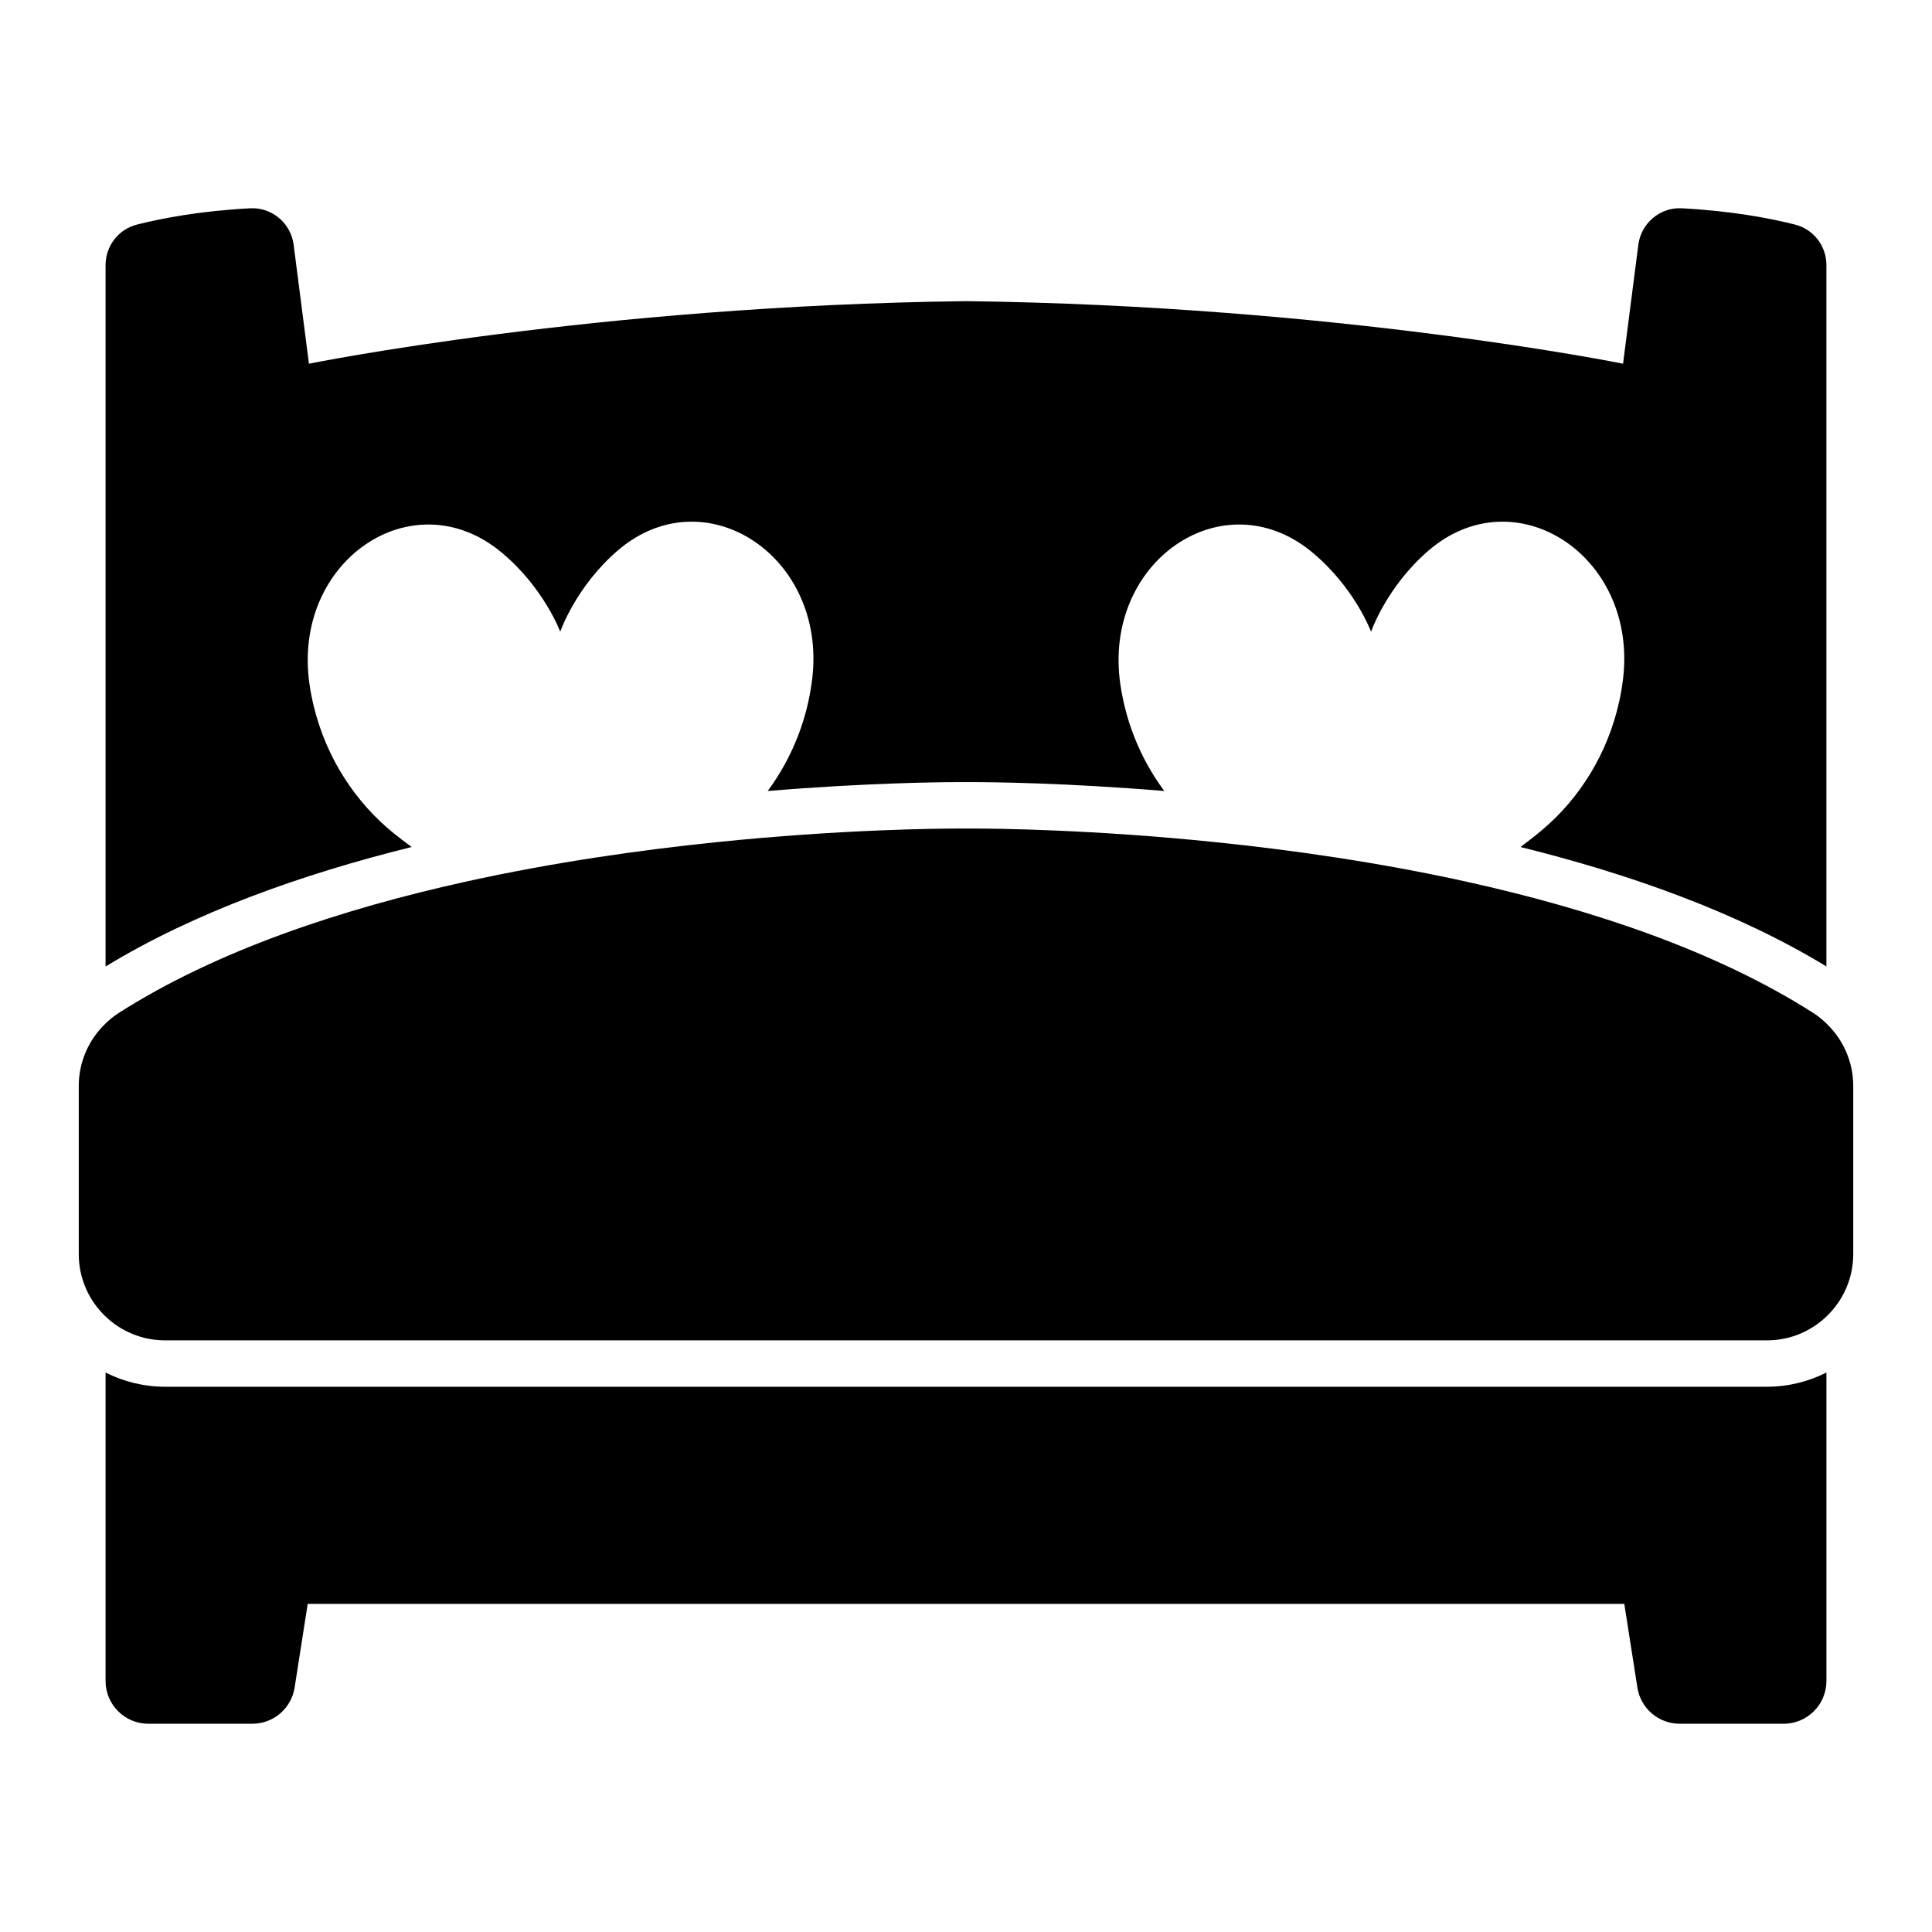
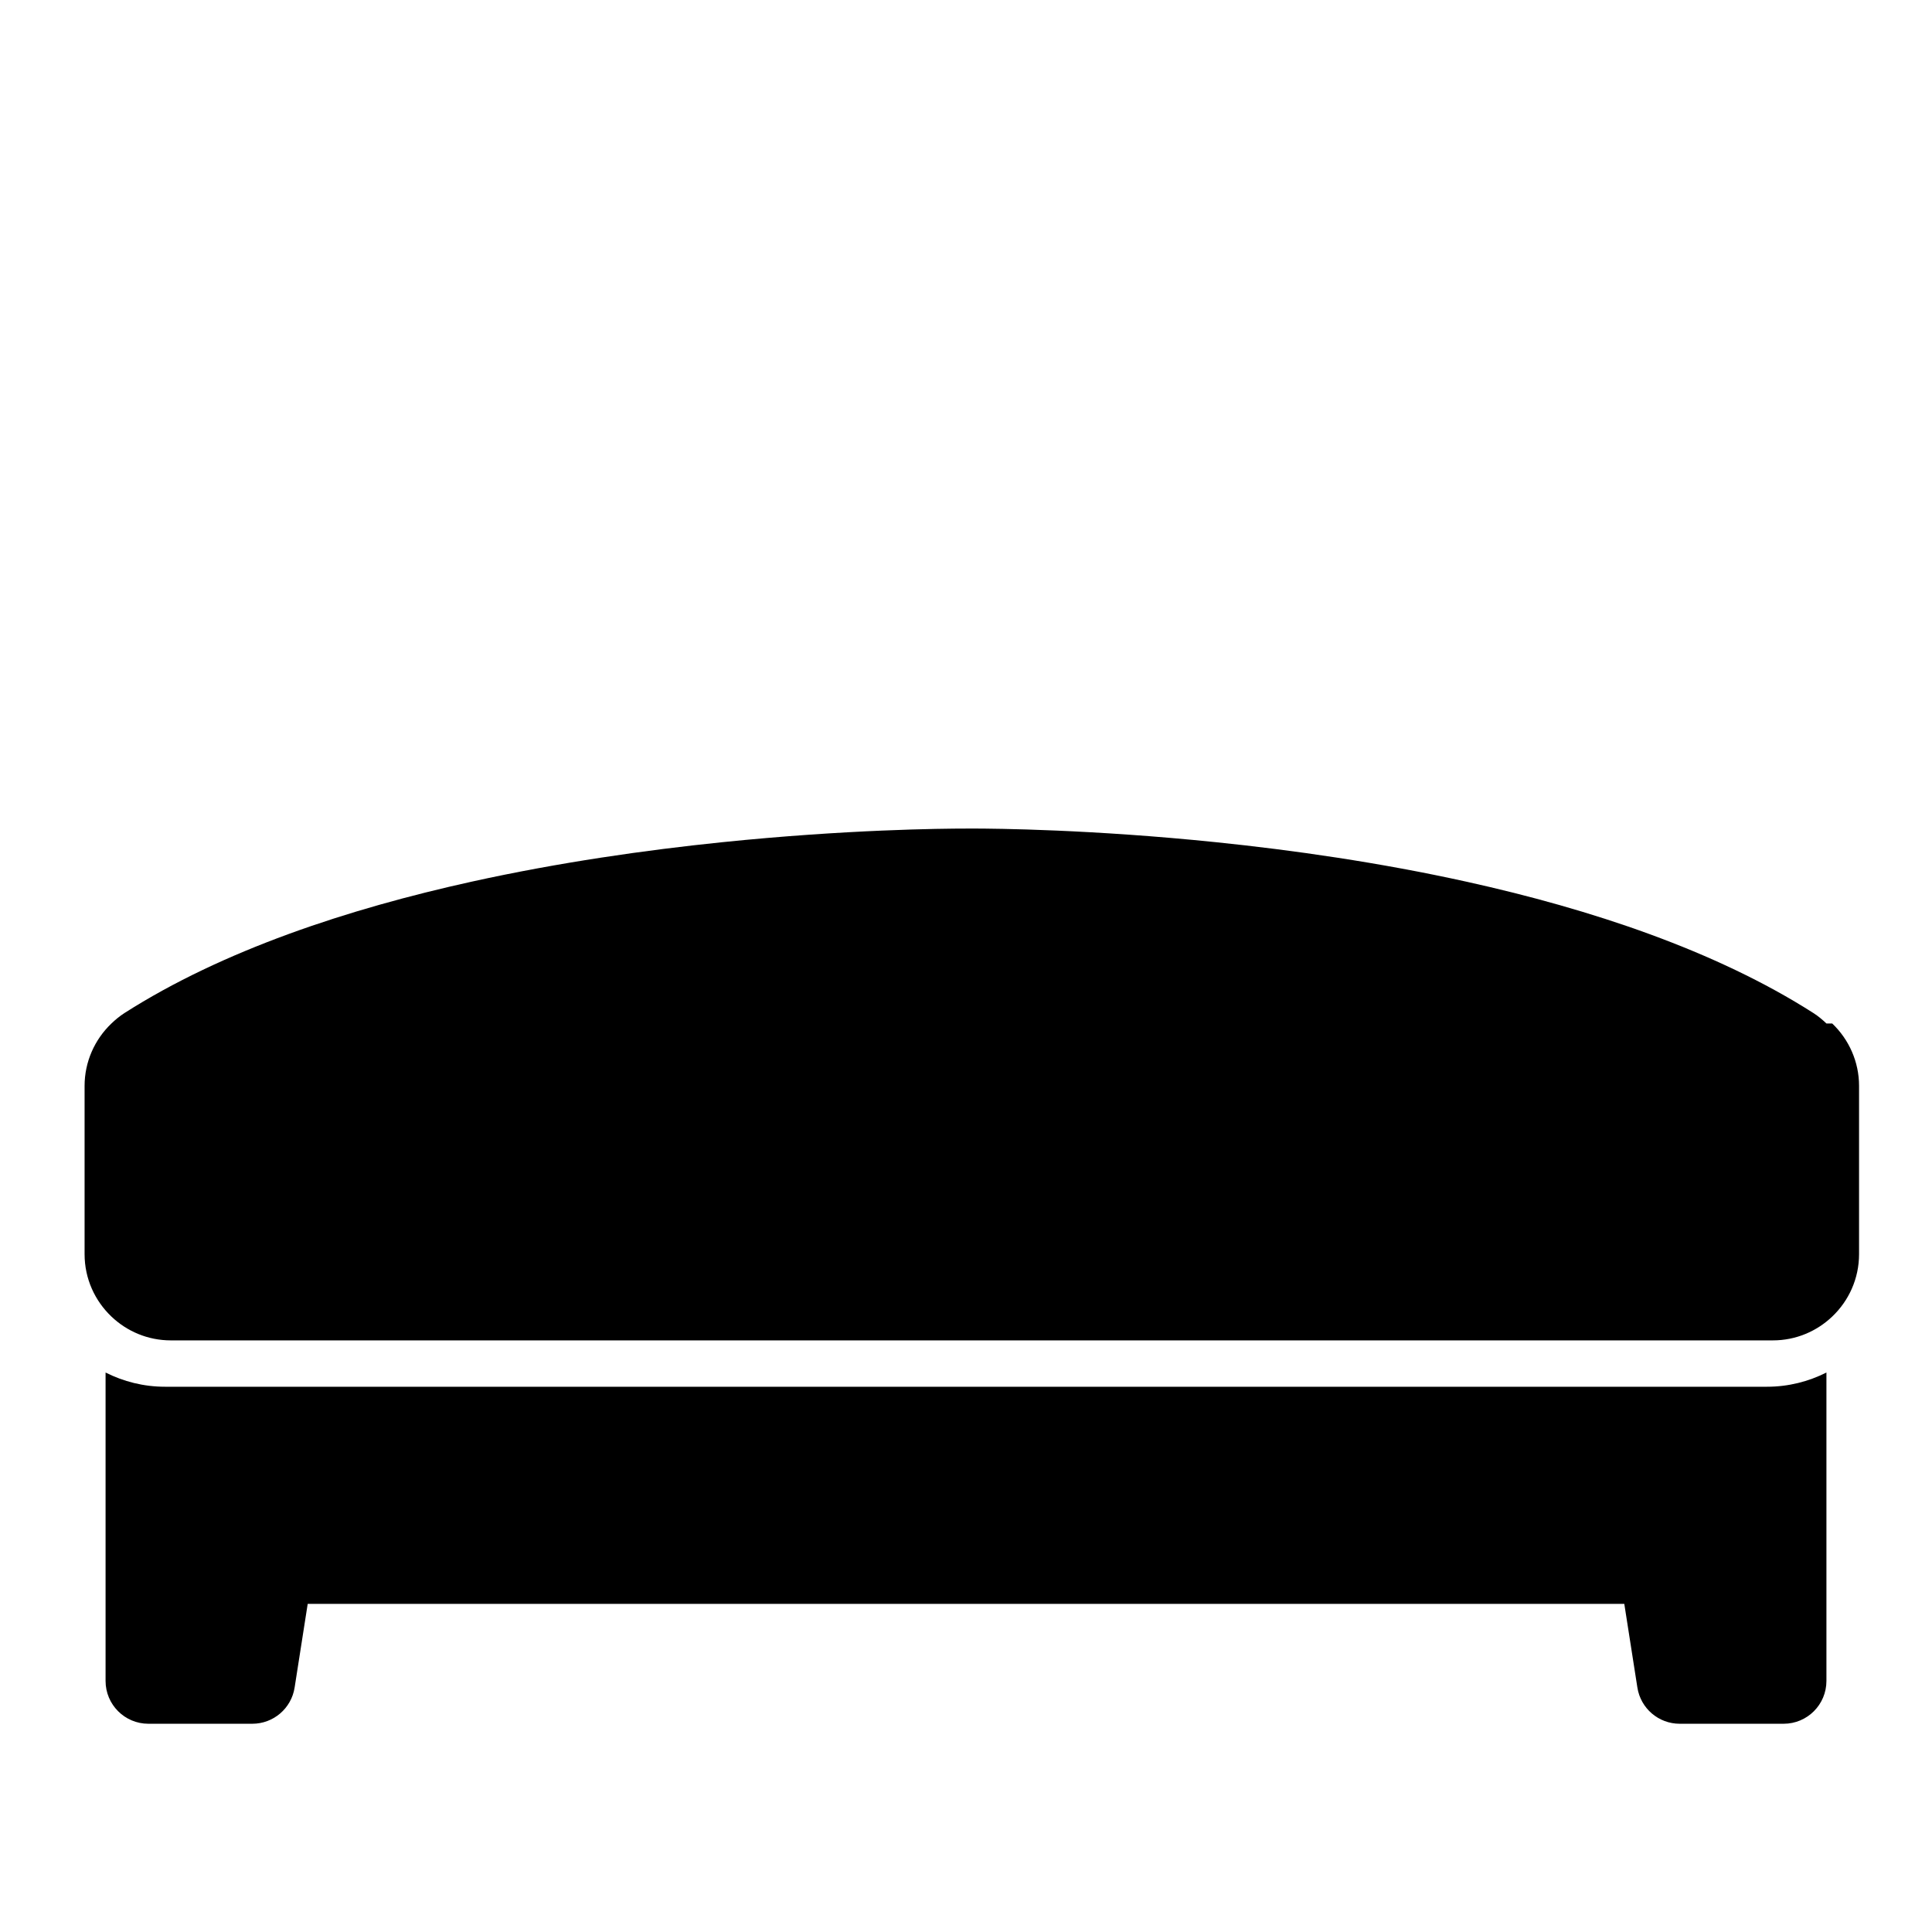
<svg xmlns="http://www.w3.org/2000/svg" fill="#000000" width="800px" height="800px" version="1.1" viewBox="144 144 512 512">
  <g>
    <path d="m400 511.5h-212.28c-5.664 0-11-1.379-15.742-3.766v81.734c0 6.266 5.078 11.344 11.34 11.344h27.551c5.59 0 10.344-4.07 11.207-9.59l3.469-22.18h348.91l3.469 22.18c0.863 5.519 5.617 9.59 11.207 9.59h27.551c6.266 0 11.34-5.078 11.34-11.344v-81.734c-4.742 2.391-10.078 3.766-15.742 3.766z" />
-     <path d="m573.08 330c-3.016 13.652-10.402 25.477-20.27 33.84-1.734 1.469-3.727 3.035-5.852 4.629 28.902 7.16 57.52 17.305 81.059 31.656v-185.88c0-5.066-3.414-9.496-8.324-10.734-6.504-1.645-16.68-3.609-29.992-4.312-5.766-0.305-10.789 3.934-11.523 9.66l-4.055 31.531s-75.809-15.398-174.12-16.582c-98.316 1.184-174.13 16.582-174.13 16.582l-4.055-31.531c-0.734-5.727-5.758-9.965-11.523-9.66-13.312 0.703-23.488 2.668-29.992 4.312-4.91 1.238-8.324 5.668-8.324 10.734v185.89c23.555-14.363 52.195-24.508 81.117-31.672-1.707-1.25-3.332-2.481-4.777-3.652-10.07-8.152-17.754-19.812-21.105-33.395-0.52-2.102-0.914-4.144-1.199-6.125-4.695-32.586 27.293-54.328 50.73-35.027 11.371 9.367 15.723 21.156 15.723 21.156s4.059-11.879 15.191-21.488c22.949-19.801 55.473 1.25 51.59 33.926-0.234 1.988-0.582 4.039-1.047 6.148-1.941 8.777-5.703 16.785-10.754 23.617 26.359-2.184 45.766-2.352 51.008-2.352 0.793 0 1.312 0.004 1.543 0.004 0.23-0.004 0.754-0.004 1.543-0.004 5.242 0 24.648 0.168 51.004 2.352-4.781-6.469-8.422-13.977-10.453-22.207-0.52-2.102-0.914-4.144-1.199-6.125-4.695-32.586 27.293-54.328 50.73-35.027 11.371 9.367 15.723 21.156 15.723 21.156s4.059-11.879 15.195-21.488c22.949-19.801 55.473 1.25 51.59 33.926-0.234 1.988-0.578 4.039-1.047 6.148z" />
-     <path d="m628.02 415.23c-1.055-1.004-2.18-1.949-3.434-2.754-25.938-16.574-59.027-27.531-91.785-34.781-23.234-5.141-46.297-8.418-66.523-10.5-32.941-3.391-58.363-3.625-64.734-3.625-1.016 0-1.543 0.008-1.543 0.008s-0.531-0.008-1.543-0.008c-6.359 0-31.754 0.234-64.664 3.621-20.152 2.07-43.113 5.328-66.266 10.434-32.863 7.25-66.09 18.223-92.113 34.852-1.254 0.801-2.379 1.746-3.434 2.754-4.477 4.273-7.109 10.211-7.109 16.523v44.602c0 6.512 2.738 12.371 7.109 16.535 4.098 3.906 9.637 6.316 15.742 6.316h424.55c6.109 0 11.645-2.41 15.742-6.316 4.371-4.16 7.109-10.023 7.109-16.535v-44.602c0-6.312-2.633-12.254-7.109-16.523z" />
+     <path d="m628.02 415.23c-1.055-1.004-2.18-1.949-3.434-2.754-25.938-16.574-59.027-27.531-91.785-34.781-23.234-5.141-46.297-8.418-66.523-10.5-32.941-3.391-58.363-3.625-64.734-3.625-1.016 0-1.543 0.008-1.543 0.008c-6.359 0-31.754 0.234-64.664 3.621-20.152 2.07-43.113 5.328-66.266 10.434-32.863 7.25-66.09 18.223-92.113 34.852-1.254 0.801-2.379 1.746-3.434 2.754-4.477 4.273-7.109 10.211-7.109 16.523v44.602c0 6.512 2.738 12.371 7.109 16.535 4.098 3.906 9.637 6.316 15.742 6.316h424.55c6.109 0 11.645-2.41 15.742-6.316 4.371-4.16 7.109-10.023 7.109-16.535v-44.602c0-6.312-2.633-12.254-7.109-16.523z" />
  </g>
</svg>